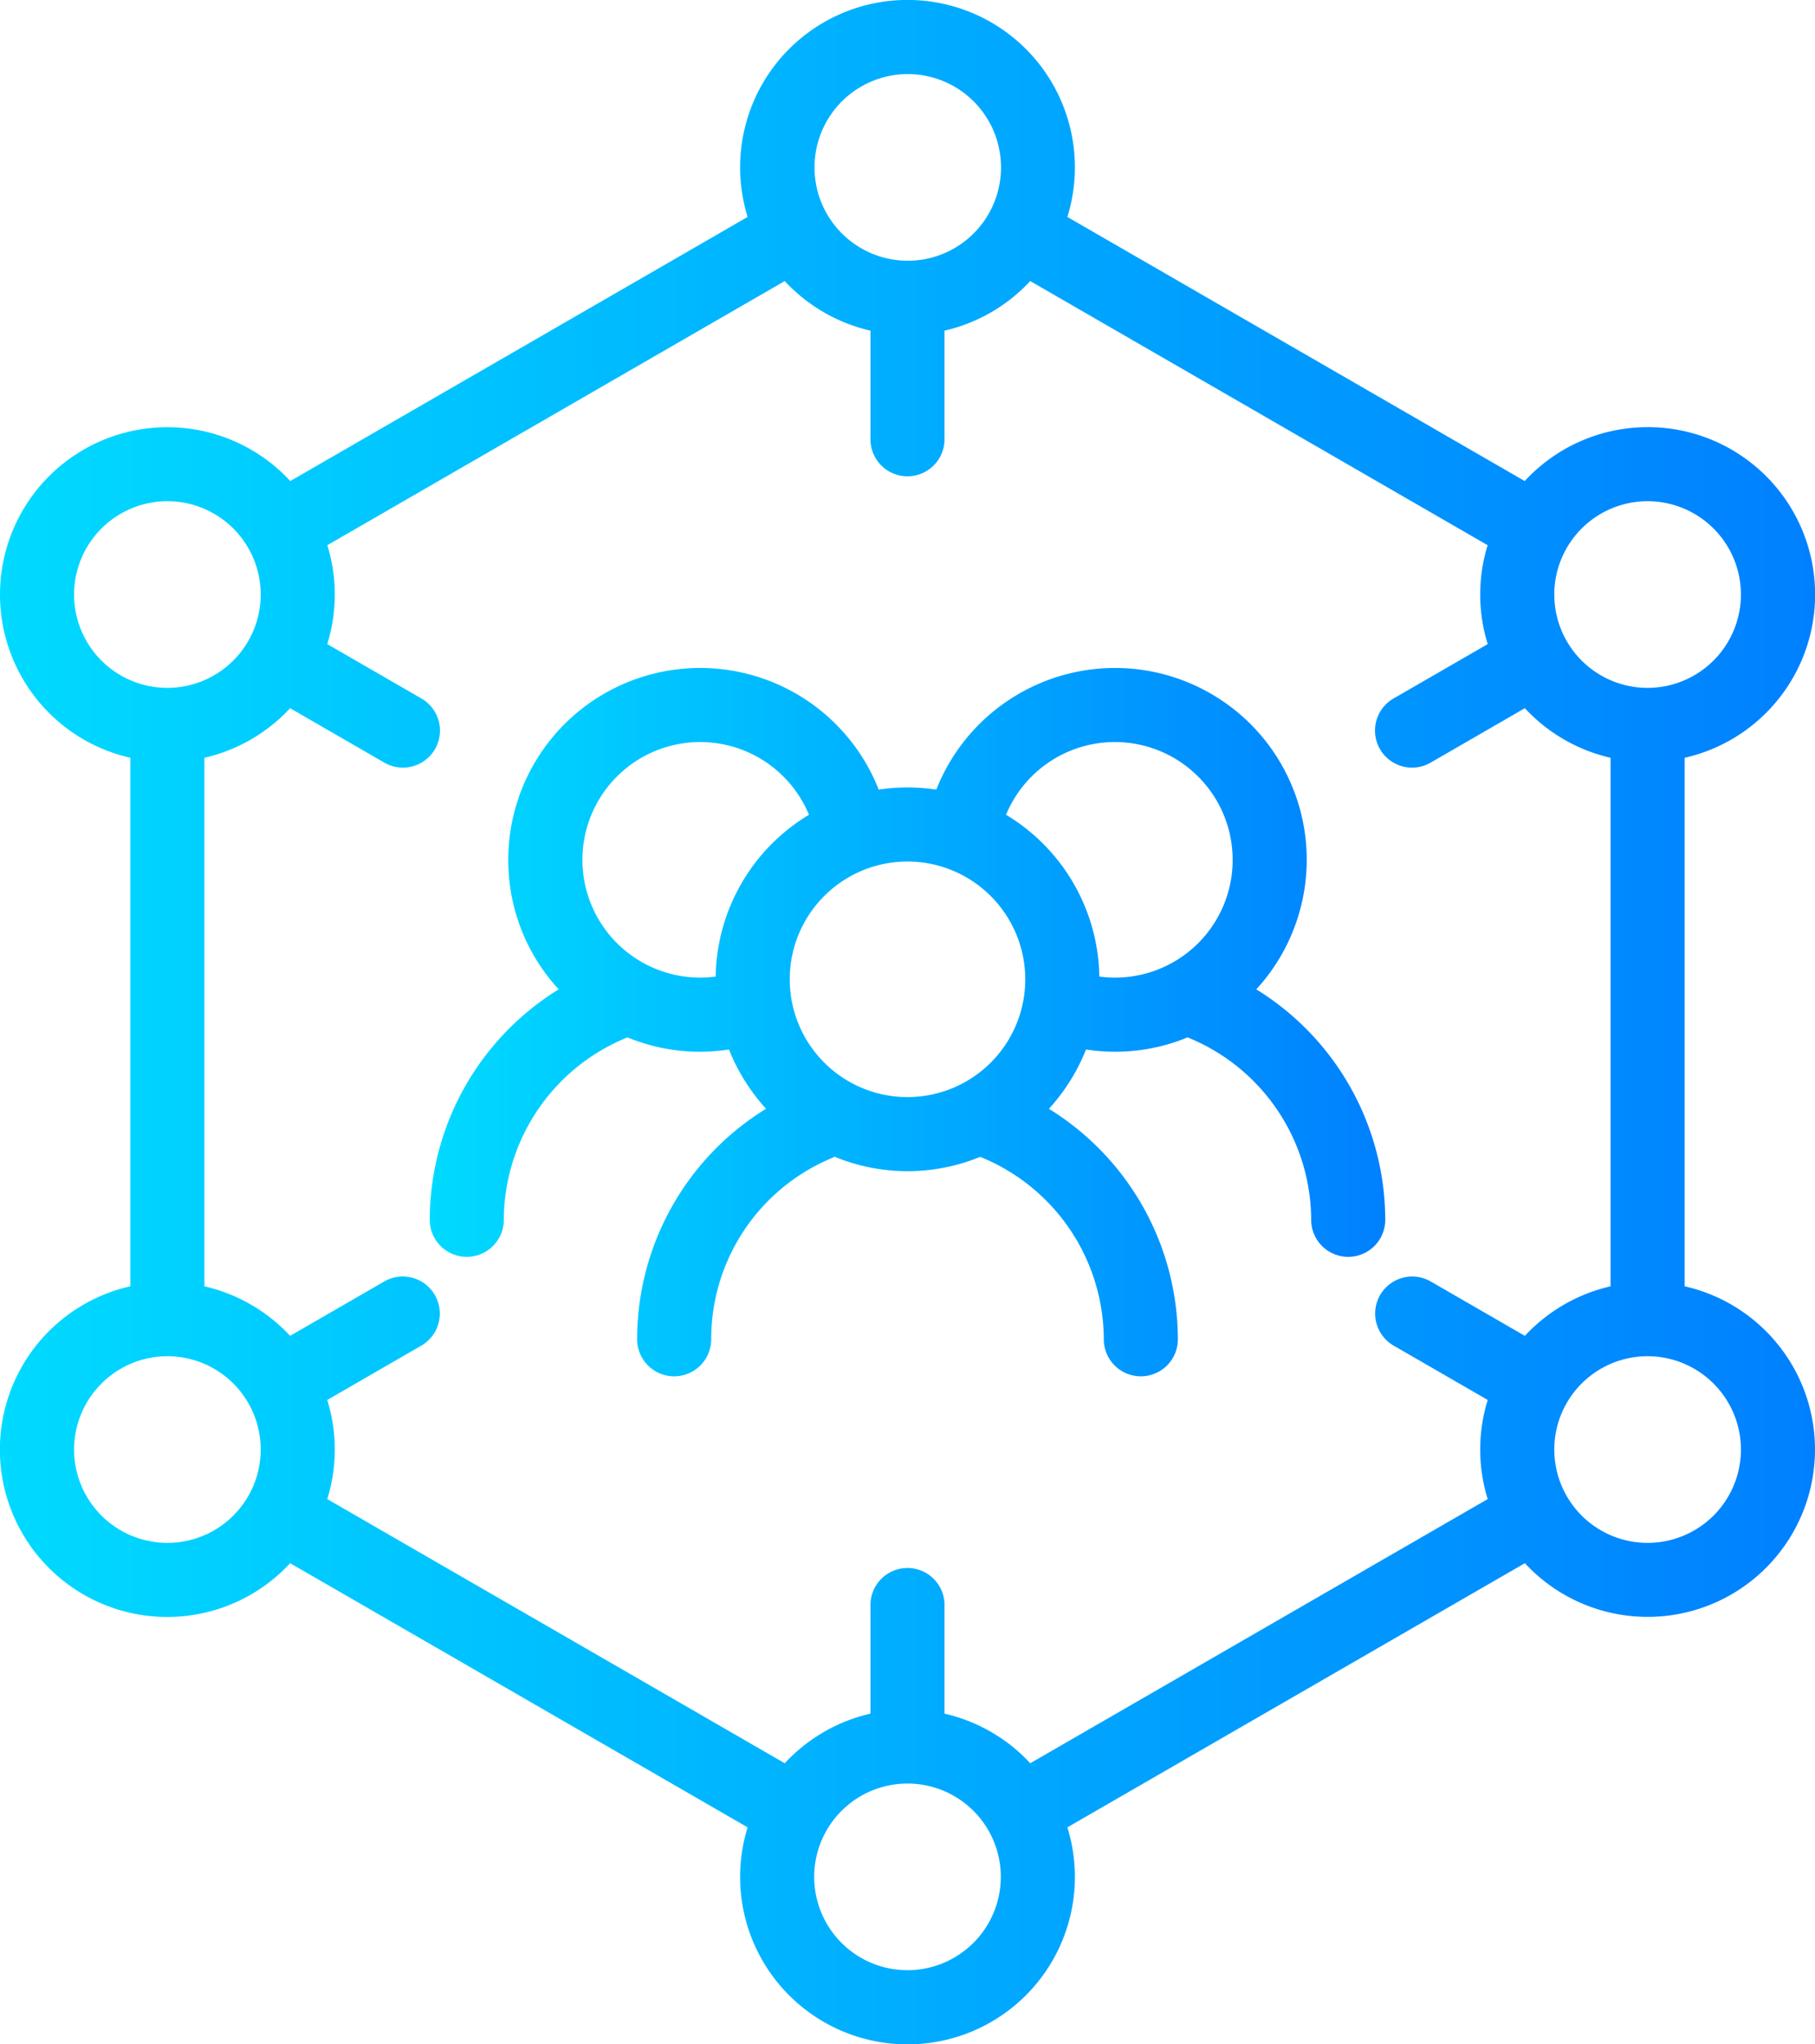
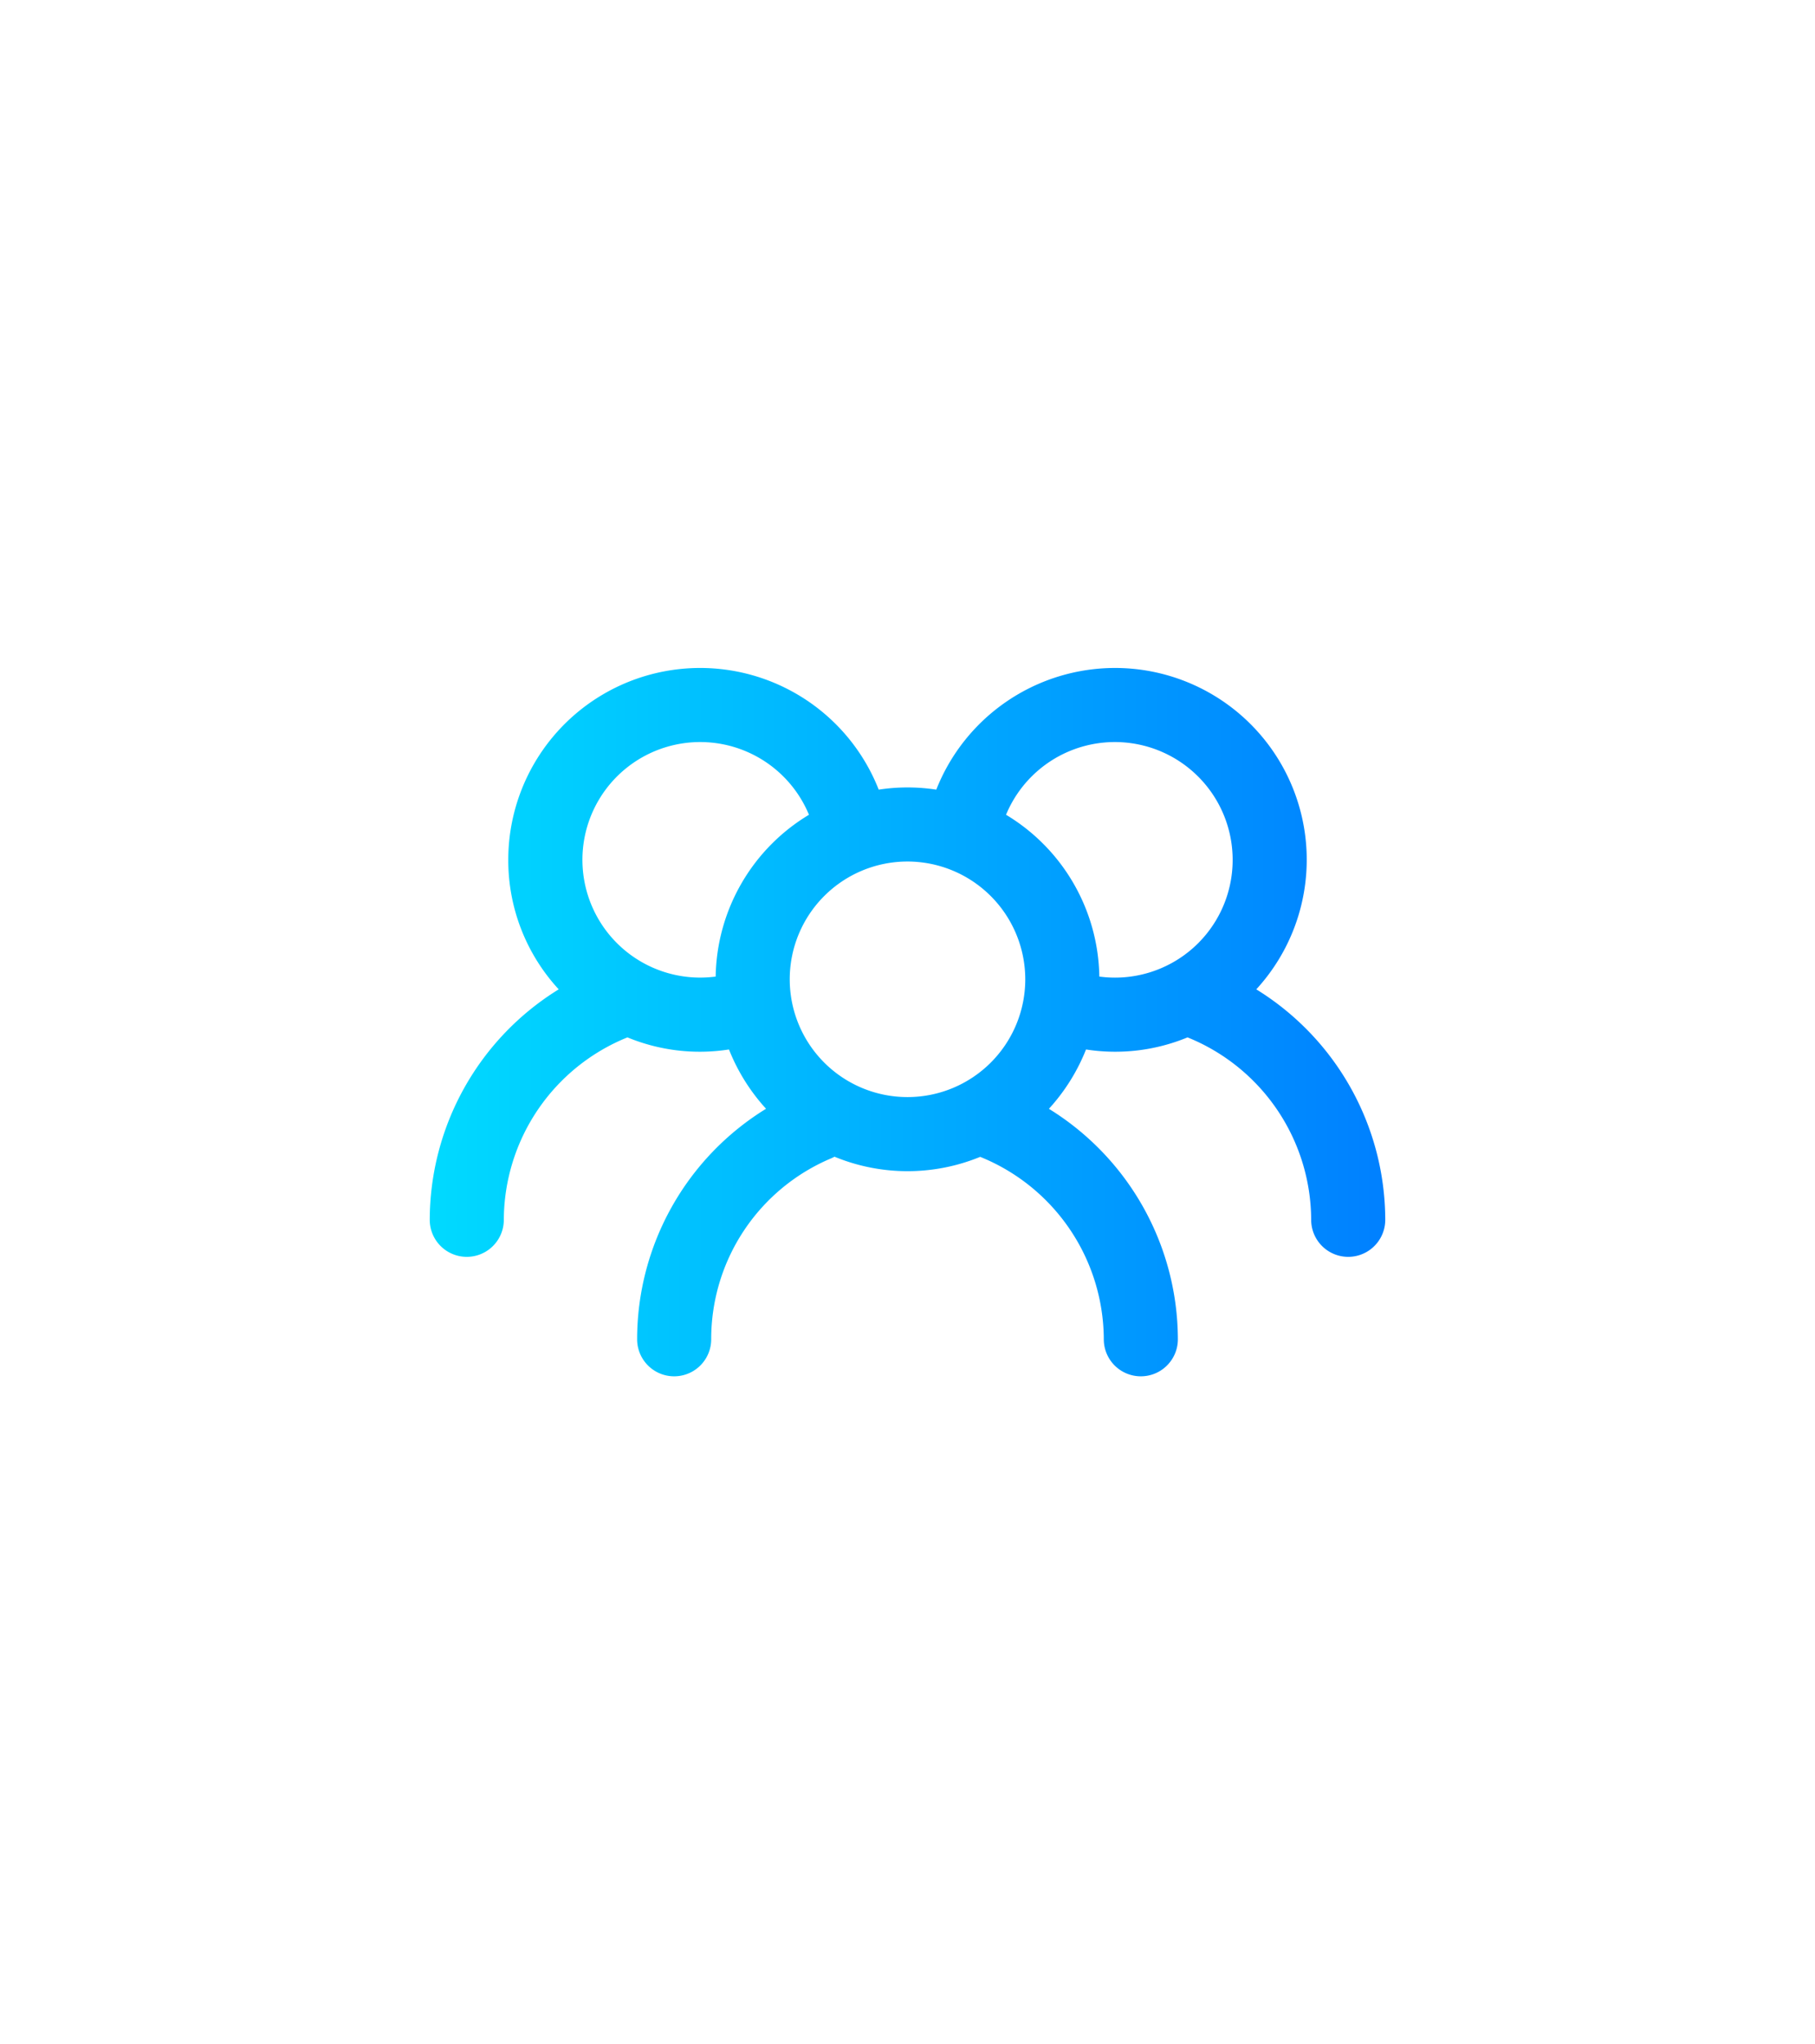
<svg xmlns="http://www.w3.org/2000/svg" xmlns:xlink="http://www.w3.org/1999/xlink" viewBox="0 0 527.775 594.358">
  <defs>
    <linearGradient id="a" x1="185.075" y1="324" x2="462.922" y2="324" gradientUnits="userSpaceOnUse">
      <stop offset="0" stop-color="#00daff" />
      <stop offset="1" stop-color="#0080ff" />
    </linearGradient>
    <linearGradient id="b" x1="60.112" y1="324" x2="587.888" y2="324" xlink:href="#a" />
  </defs>
  <path d="M425.422 314.463a55.75 55.75 0 0 0-41.121-93.437 55.904 55.904 0 0 0-51.932 35.374 55.135 55.135 0 0 0-16.74 0 55.796 55.796 0 0 0-107.72 20.404 55.324 55.324 0 0 0 14.668 37.659 78.912 78.912 0 0 0-37.502 67.006 10.77 10.77 0 1 0 21.54 0 57.427 57.427 0 0 1 35.95-53.038 55.111 55.111 0 0 0 29.522 3.515 56.34 56.34 0 0 0 10.78 17.237 78.73 78.73 0 0 0-37.488 67.02 10.77 10.77 0 1 0 21.54 0 57.007 57.007 0 0 1 34.864-52.599 10.733 10.733 0 0 0 .99-.481 55.682 55.682 0 0 0 42.363.042 57.43 57.43 0 0 1 35.942 53.038 10.77 10.77 0 0 0 21.541 0 78.927 78.927 0 0 0-37.502-67.007 56.3 56.3 0 0 0 10.793-17.25 55.096 55.096 0 0 0 29.522-3.515 57.427 57.427 0 0 1 35.95 53.038 10.77 10.77 0 1 0 21.54 0 78.905 78.905 0 0 0-37.5-67.006Zm-6.873-37.658a34.204 34.204 0 0 1-38.77 33.943 55.891 55.891 0 0 0-27.127-47.042 34.253 34.253 0 0 1 65.897 13.1Zm-60.304 34.74A34.245 34.245 0 1 1 324 277.298a34.284 34.284 0 0 1 34.245 34.245Zm-62.898-47.84a55.894 55.894 0 0 0-27.127 47.043 34.24 34.24 0 1 1 27.127-47.043Z" transform="translate(-60.112 -26.82)" style="fill:url(#a)" />
-   <path d="M549.987 400.804V247.138a48.666 48.666 0 1 0-46.51-80.456l-132.99-76.787a48.673 48.673 0 1 0-92.975.001l-132.989 76.786a48.657 48.657 0 1 0-46.51 80.456v153.666a48.666 48.666 0 1 0 46.468 80.502l133.03 76.801a48.674 48.674 0 1 0 92.978 0l133.03-76.801a48.657 48.657 0 1 0 46.468-80.502Zm16.359 47.458a27.134 27.134 0 1 1-27.134-27.134 27.164 27.164 0 0 1 27.134 27.134Zm-27.134-221.45a27.134 27.134 0 1 1 27.134-27.134 27.165 27.165 0 0 1-27.134 27.135Zm-77.78 176.527a10.77 10.77 0 0 0 3.94 14.713l27.349 15.795a48.55 48.55 0 0 0-.004 28.818l-133.02 76.8a48.89 48.89 0 0 0-24.928-14.42v-31.573a10.77 10.77 0 1 0-21.54 0v31.573a48.905 48.905 0 0 0-24.927 14.42l-133.028-76.8a48.535 48.535 0 0 0-.004-28.818l27.35-15.795a10.77 10.77 0 0 0-10.774-18.654l-27.378 15.812a48.896 48.896 0 0 0-24.917-14.407V247.139a48.894 48.894 0 0 0 24.923-14.414l27.417 15.833a10.77 10.77 0 1 0 10.772-18.654l-27.392-15.819a48.528 48.528 0 0 0 .018-28.749l133.013-76.8a48.893 48.893 0 0 0 24.923 14.417v31.576a10.77 10.77 0 0 0 21.54 0v-31.576a48.902 48.902 0 0 0 24.924-14.417l133.013 76.8a48.516 48.516 0 0 0 .019 28.749l-27.392 15.818a10.77 10.77 0 0 0-3.941 14.714 10.767 10.767 0 0 0 14.713 3.94l27.416-15.832a48.897 48.897 0 0 0 24.922 14.414v153.664a48.907 48.907 0 0 0-24.917 14.407l-27.378-15.813a10.79 10.79 0 0 0-14.712 3.942ZM324 599.638a27.134 27.134 0 1 1 27.134-27.134A27.164 27.164 0 0 1 324 599.638Zm0-551.277a27.133 27.133 0 0 1 .114 54.266l-.114-.002-.12.001a27.133 27.133 0 0 1 .12-54.265ZM108.787 421.128a27.134 27.134 0 1 1-27.134 27.134 27.165 27.165 0 0 1 27.134-27.134Zm0-194.315a27.134 27.134 0 1 1 27.134-27.135 27.165 27.165 0 0 1-27.134 27.135Z" transform="translate(-60.112 -26.82)" style="fill:url(#b)" />
</svg>